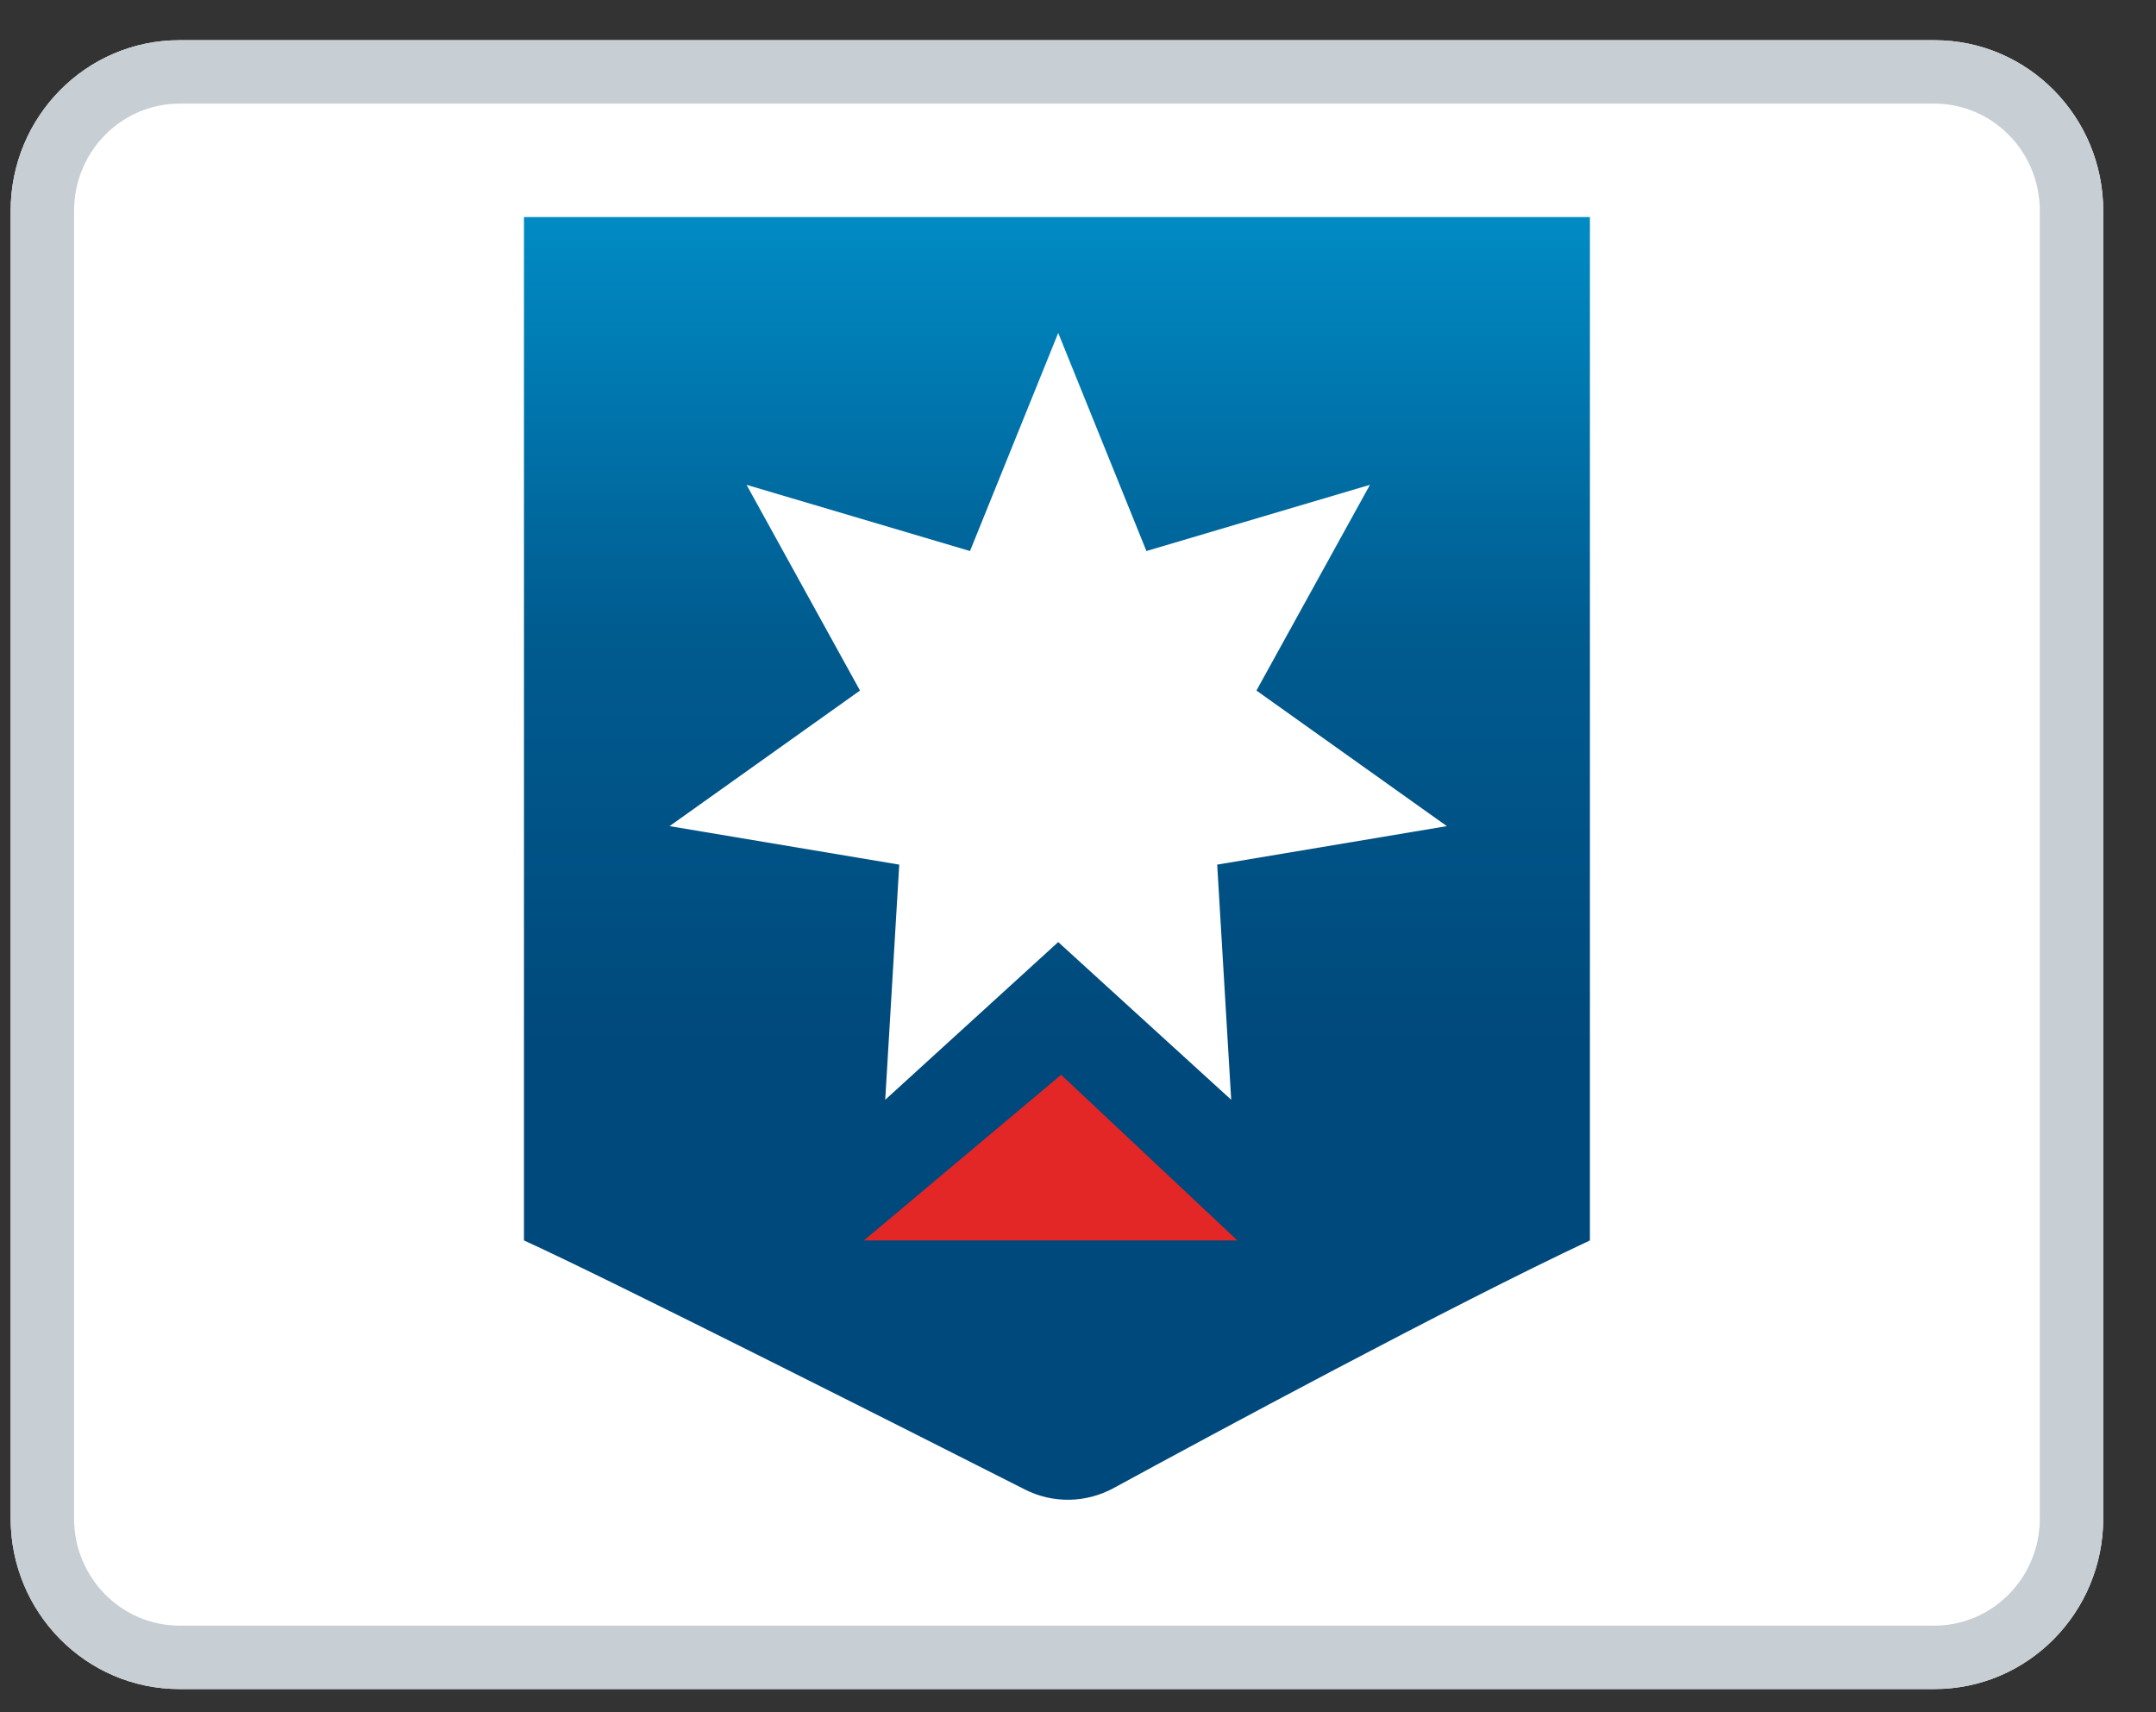
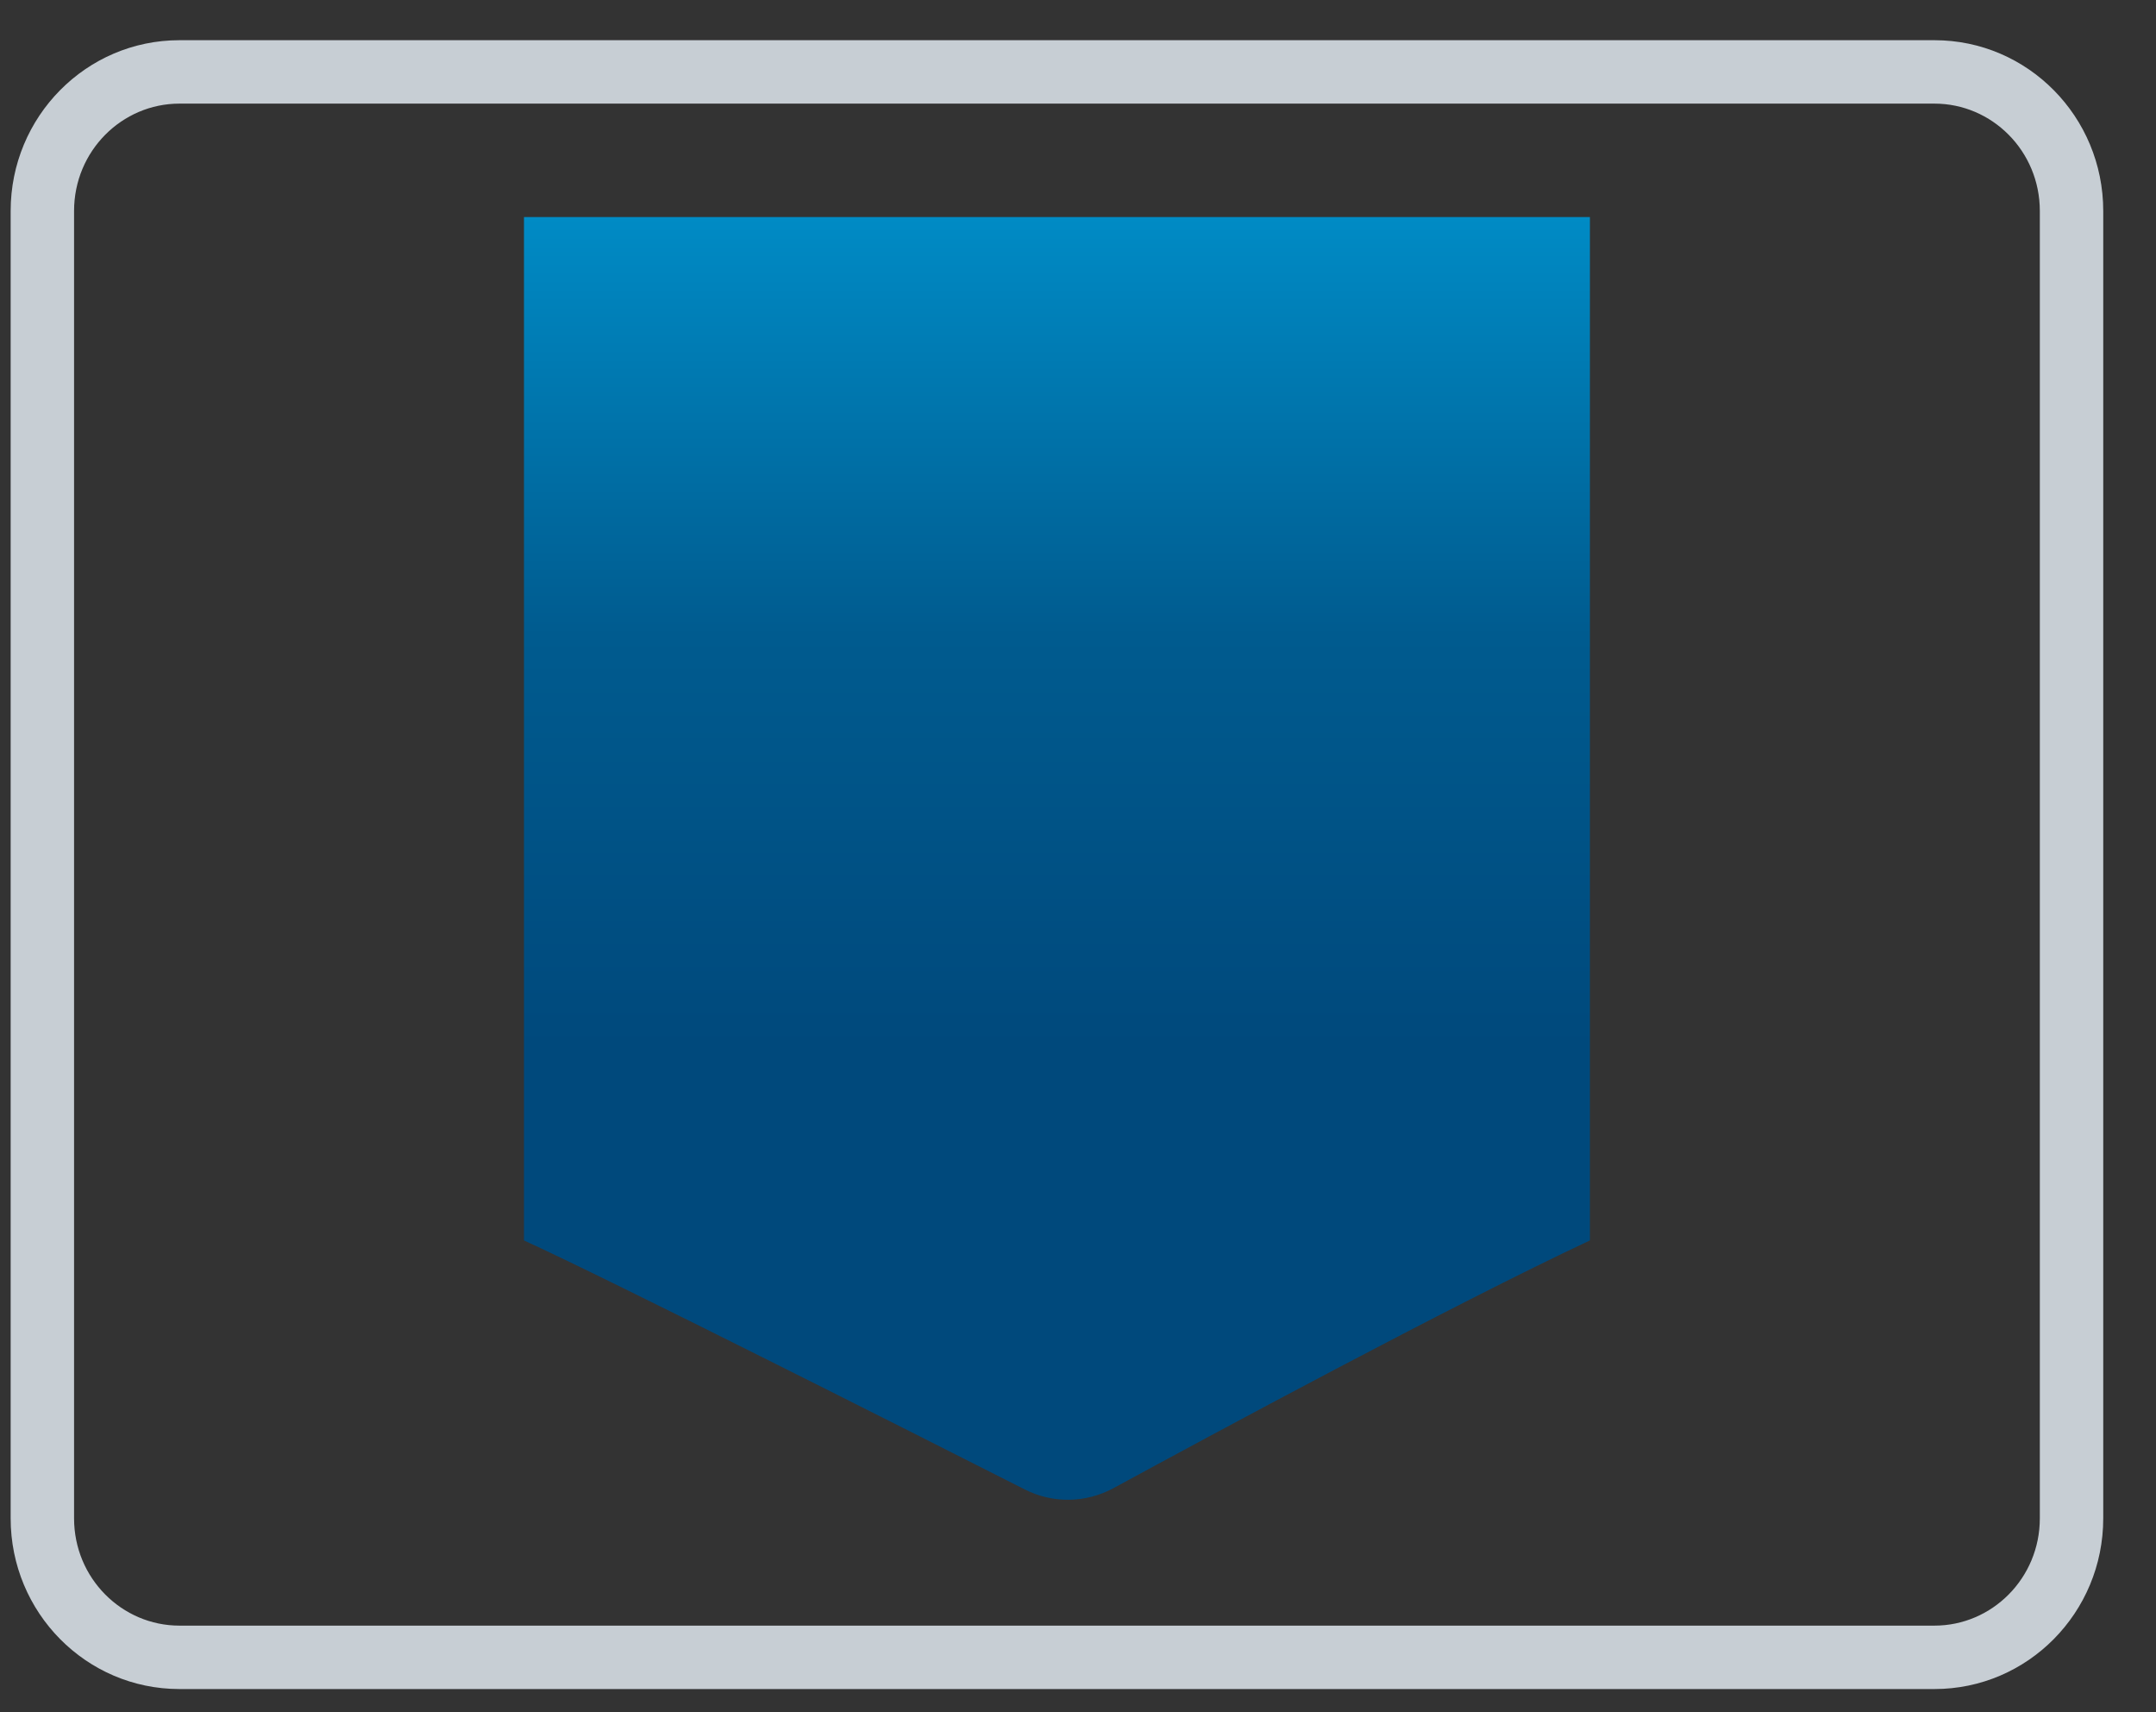
<svg xmlns="http://www.w3.org/2000/svg" width="34" height="27" viewBox="0 0 34 27" fill="none">
  <rect x="0" y="0" width="34" height="27" fill="#333333" stroke="none" />
-   <path d="M30.507 0.634H2.829C1.359 0.634 0.168 1.84 0.168 3.327V23.942C0.168 25.429 1.359 26.634 2.829 26.634H30.507C31.977 26.634 33.168 25.429 33.168 23.942V3.327C33.168 1.84 31.977 0.634 30.507 0.634Z" fill="white" />
  <path fill-rule="evenodd" clip-rule="evenodd" d="M30.507 1.634H2.829C1.923 1.634 1.168 2.381 1.168 3.327V23.942C1.168 24.887 1.923 25.634 2.829 25.634H30.507C31.413 25.634 32.168 24.887 32.168 23.942V3.327C32.168 2.381 31.413 1.634 30.507 1.634ZM2.829 0.634H30.507C31.977 0.634 33.168 1.84 33.168 3.327V23.942C33.168 25.429 31.977 26.634 30.507 26.634H2.829C1.359 26.634 0.168 25.429 0.168 23.942V3.327C0.168 1.84 1.359 0.634 2.829 0.634Z" fill="#C7CED4" />
  <path d="M25.073 3.423H8.263V19.56C9.576 20.157 14.349 22.569 16.162 23.487C16.604 23.712 17.126 23.702 17.562 23.465C19.109 22.623 22.868 20.595 25.073 19.56V3.423Z" fill="url(#paint0_linear_105_1087)" />
-   <path d="M16.688 5.25L18.079 8.689L21.604 7.645L19.814 10.889L22.817 13.027L19.195 13.634L19.416 17.342L16.688 14.855L13.96 17.342L14.181 13.634L10.559 13.027L13.562 10.889L11.773 7.645L15.297 8.689L16.688 5.25Z" fill="white" />
-   <path d="M13.624 19.56L16.734 16.948L19.514 19.56H13.624Z" fill="#E22726" />
  <defs>
    <linearGradient id="paint0_linear_105_1087" x1="16.668" y1="3.423" x2="16.668" y2="23.845" gradientUnits="userSpaceOnUse">
      <stop stop-color="#008BC5" />
      <stop offset="0.323" stop-color="#005B8F" />
      <stop offset="0.641" stop-color="#00497C" />
    </linearGradient>
  </defs>
</svg>